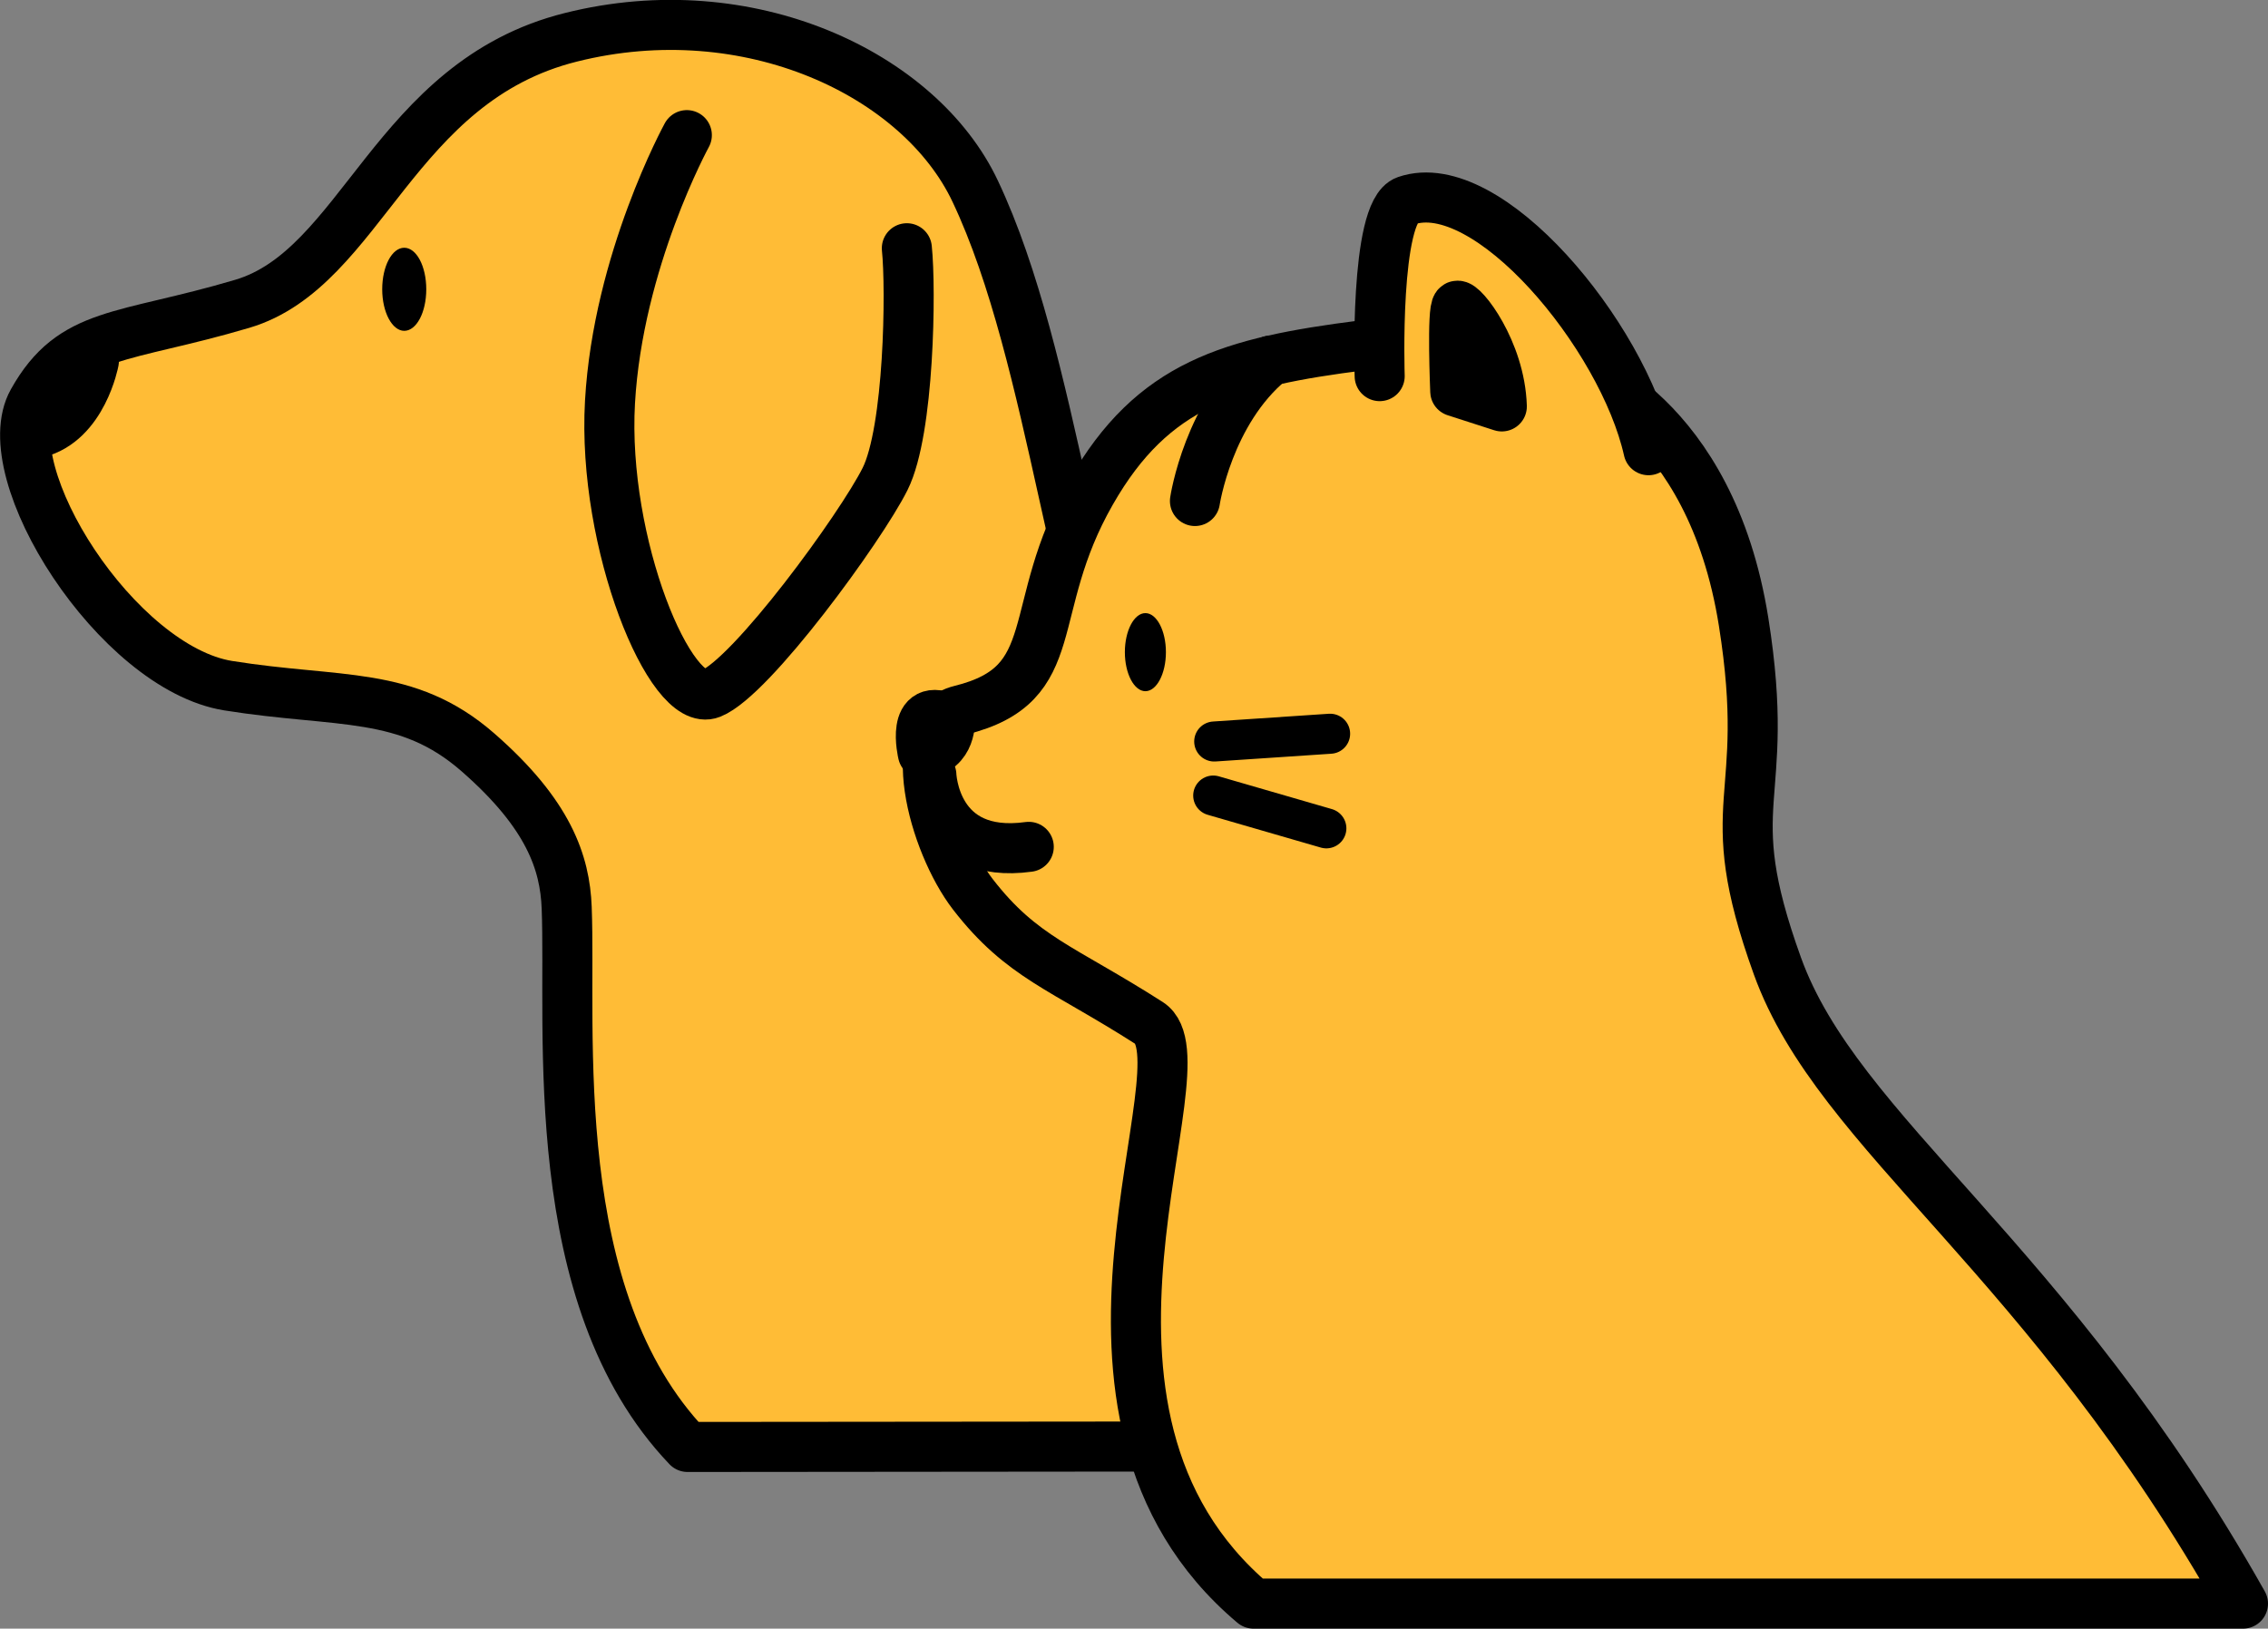
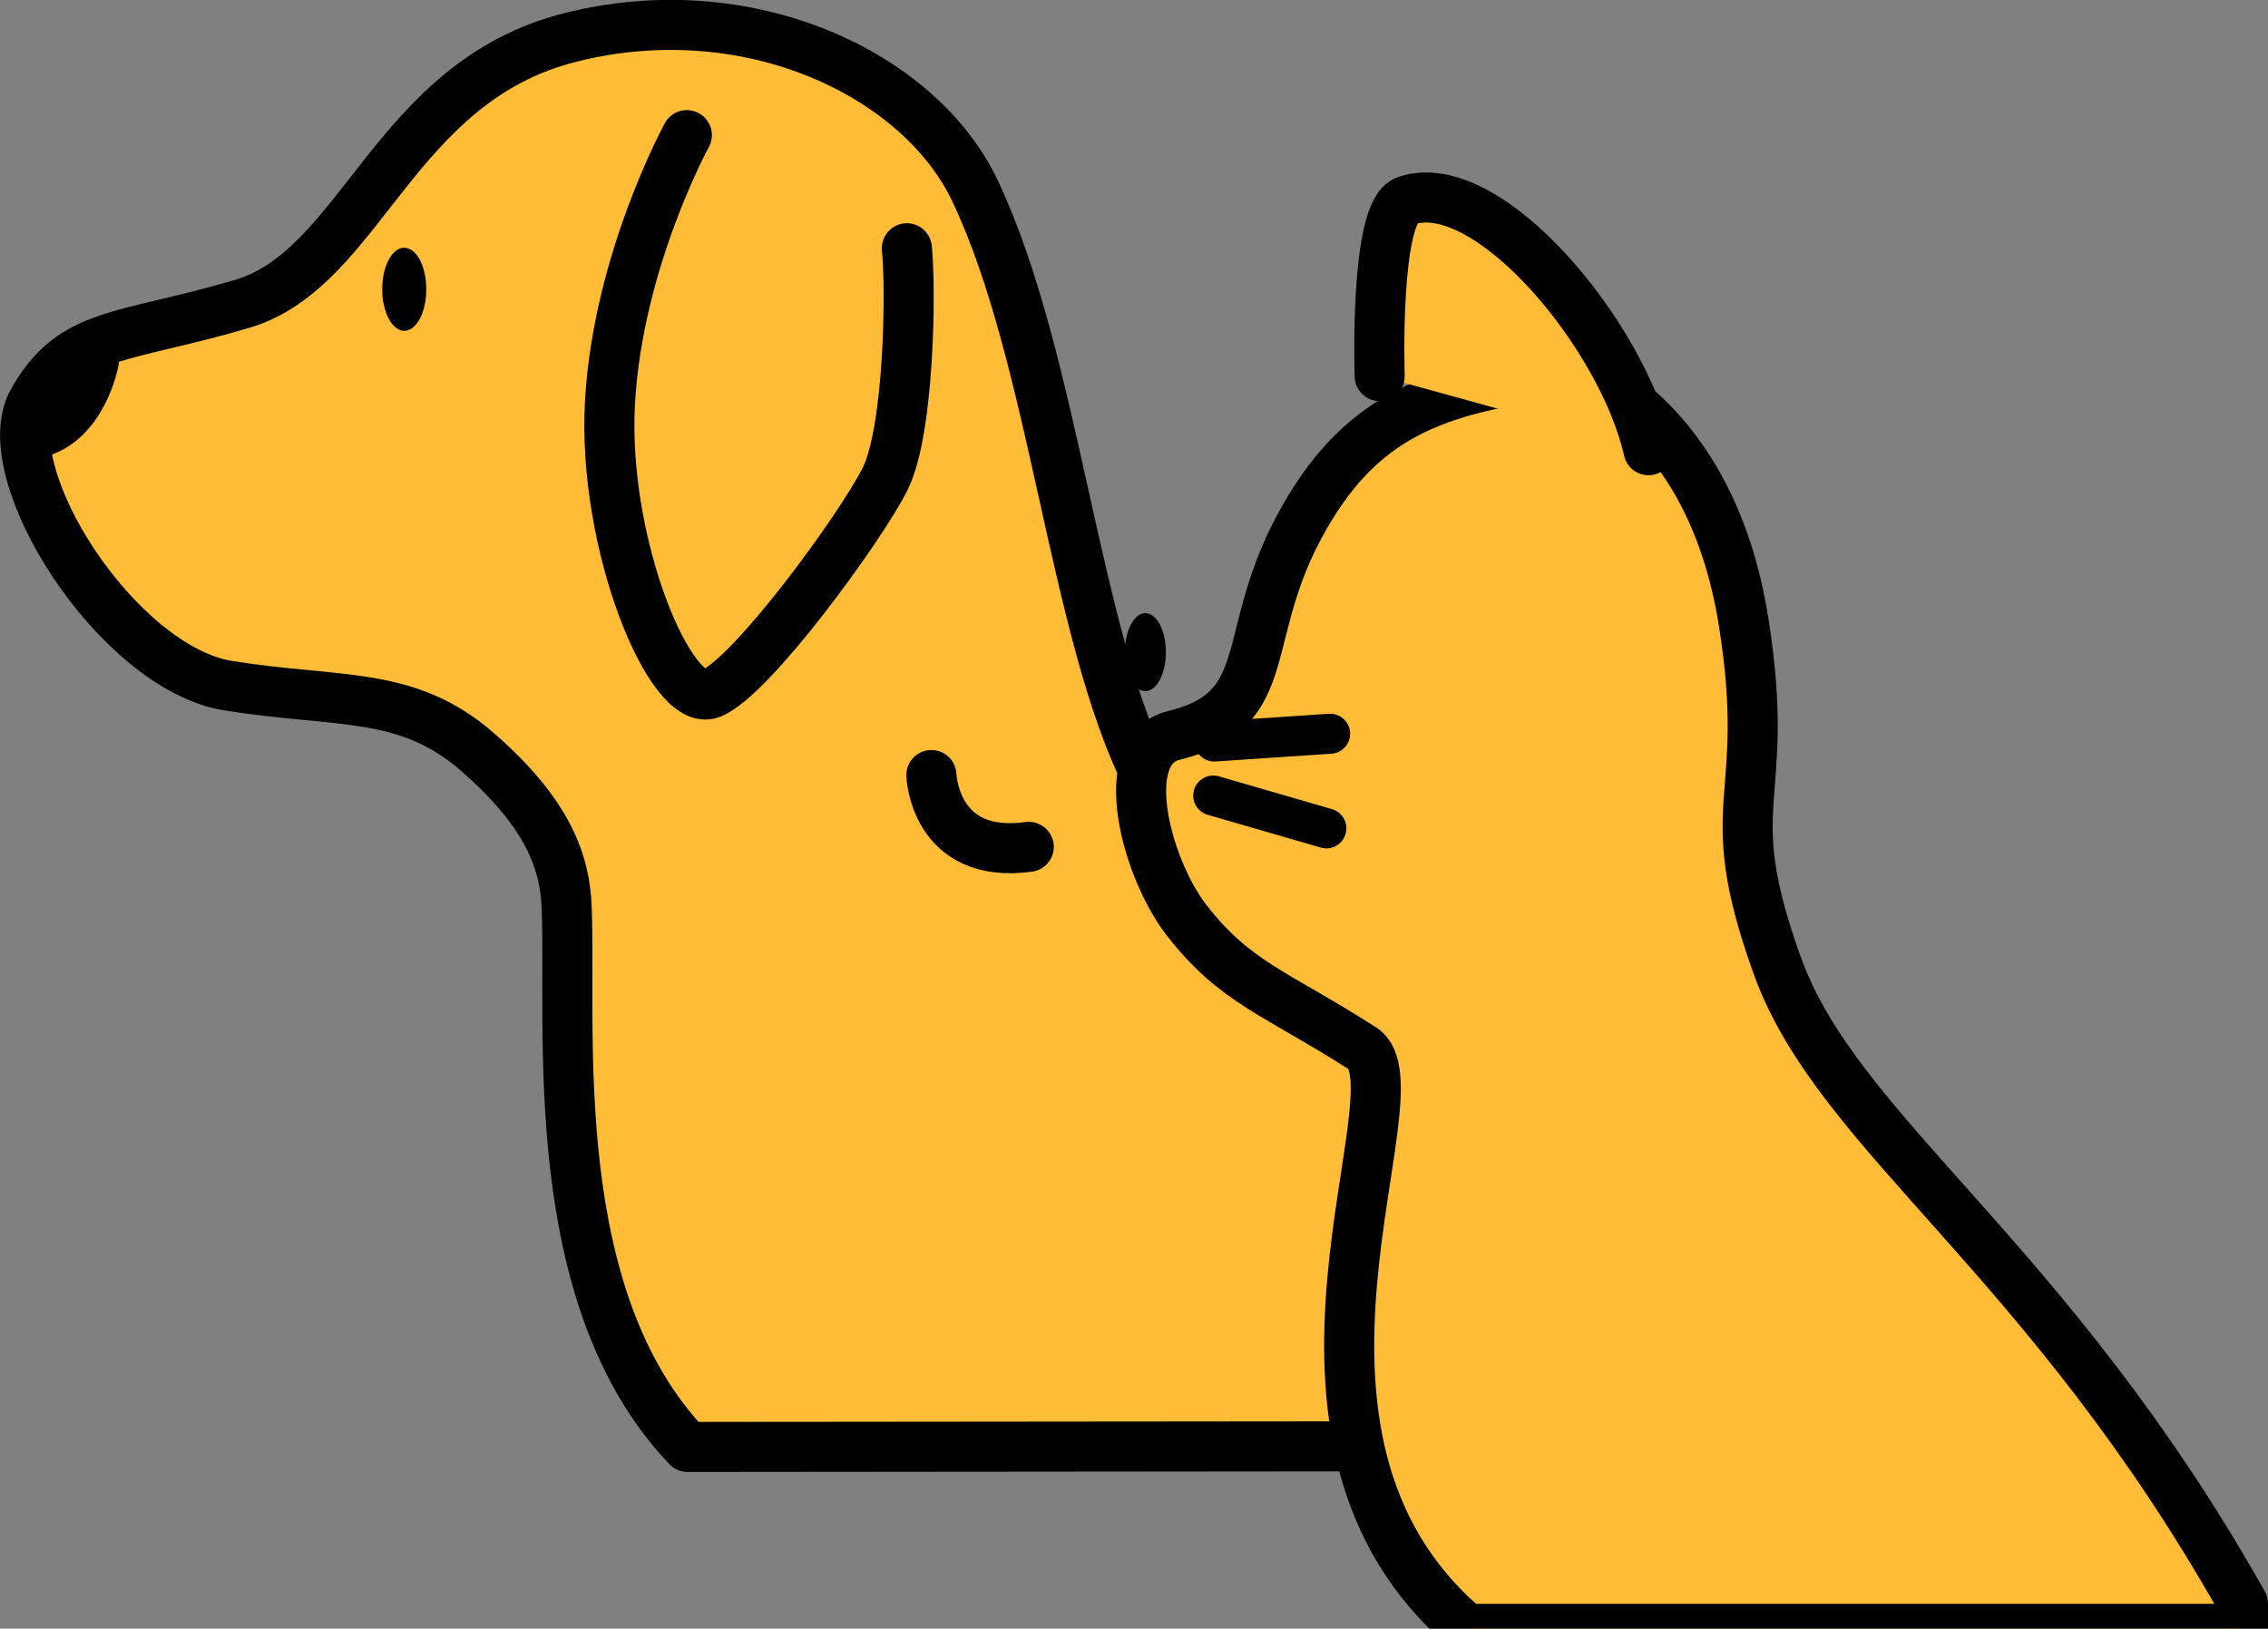
<svg xmlns="http://www.w3.org/2000/svg" version="1.1" id="Layer_1" x="0px" y="0px" viewBox="0 0 90.61 65.08" enable-background="new 0 0 90.61 65.08" xml:space="preserve">
  <rect x="0" y="0" width="90.61" height="65.08" fill="#808080" stroke="none" />
  <g>
    <g>
      <path fill="#FFBC36" stroke="#000000" stroke-width="2" stroke-linecap="round" stroke-linejoin="round" d="M71.55,57.78    c-8.01-10.6-21.85-19.09-25.67-26.6c-2.99-5.87-3.73-16.8-6.92-23.54c-2.21-4.68-9.05-7.93-16.15-6.15    c-7.1,1.77-8.34,9.23-13.13,10.65c-4.79,1.42-6.78,1.06-8.37,3.9c-1.6,2.84,3.37,10.65,7.81,11.36c4.44,0.71,7.13,0.18,9.97,2.66    s3.48,4.42,3.55,6.21c0.19,4.9-0.9,15.55,4.83,21.55L71.55,57.78z" />
      <path fill="none" stroke="#000000" stroke-width="2" stroke-linecap="round" stroke-linejoin="round" d="M27.44,5.4    c0,0-2.75,5.01-3.07,10.67c-0.32,5.66,2.43,12.29,4.04,11.64c1.62-0.65,5.98-6.63,6.95-8.57c0.97-1.94,1.04-7.6,0.87-9.22" />
      <path stroke="#000000" stroke-width="2" stroke-linecap="round" stroke-linejoin="round" d="M3.75,14.43c0,0-0.45,2.42-2.26,2.87    c0,0-0.08-1.39,0.71-2.1C2.99,14.48,3.75,14.43,3.75,14.43z" />
      <path d="M17.03,11.56c0,0.92-0.39,1.66-0.88,1.66c-0.48,0-0.88-0.74-0.88-1.66c0-0.92,0.39-1.66,0.88-1.66    C16.64,9.9,17.03,10.64,17.03,11.56z" />
    </g>
    <g>
-       <path fill="#FFBC36" stroke="#000000" stroke-width="2" stroke-linecap="round" stroke-linejoin="round" d="M89.61,64.08    C81.79,50.19,73.44,45.34,71.01,38.6c-2.43-6.74-0.18-6.38-1.35-13.75c-1.33-8.36-6.71-10.04-6.71-10.04    c-4.61-1.76-8.52-1.01-8.52-1.01c-5.26,0.67-8.37,1.54-10.84,5.87c-2.7,4.72-1,7.67-5.22,8.71c-2.36,0.58-1.09,5.3,0.5,7.36    c1.96,2.53,3.57,2.92,7.04,5.14c2.47,1.58-4.95,15.51,4.17,23.2H89.61z" />
+       <path fill="#FFBC36" stroke="#000000" stroke-width="2" stroke-linecap="round" stroke-linejoin="round" d="M89.61,64.08    C81.79,50.19,73.44,45.34,71.01,38.6c-2.43-6.74-0.18-6.38-1.35-13.75c-1.33-8.36-6.71-10.04-6.71-10.04    c-5.26,0.67-8.37,1.54-10.84,5.87c-2.7,4.72-1,7.67-5.22,8.71c-2.36,0.58-1.09,5.3,0.5,7.36    c1.96,2.53,3.57,2.92,7.04,5.14c2.47,1.58-4.95,15.51,4.17,23.2H89.61z" />
      <path d="M46.58,26.06c0,0.86-0.37,1.56-0.82,1.56s-0.82-0.7-0.82-1.56s0.37-1.56,0.82-1.56S46.58,25.2,46.58,26.06z" />
-       <path fill="none" stroke="#000000" stroke-width="2" stroke-linecap="round" stroke-linejoin="round" d="M36.87,30.11    c0,0-0.52-2.17,1.08-1.36C37.95,28.75,38.04,29.98,36.87,30.11z" />
      <path fill="none" stroke="#000000" stroke-width="2" stroke-linecap="round" stroke-linejoin="round" d="M37.21,30.97    c0,0,0.11,3.39,3.89,2.87" />
      <path fill="#FFBC36" stroke="#000000" stroke-width="2" stroke-linecap="round" stroke-linejoin="round" d="M55.12,15.03    c0,0-0.22-6.57,1.06-7.01c3.25-1.12,8.65,5.36,9.68,9.97" />
-       <path stroke="#000000" stroke-width="2" stroke-linecap="round" stroke-linejoin="round" d="M58.14,15.64c0,0-0.14-3.3,0.07-3.42    C58.42,12.1,59.93,14,60,16.24L58.14,15.64z" />
-       <path fill="#FFE8C1" stroke="#000000" stroke-width="2" stroke-linecap="round" stroke-linejoin="round" d="M47.74,20.02    c0,0,0.53-3.56,3.02-5.61" />
      <line fill="none" stroke="#000000" stroke-width="1.6" stroke-linecap="round" stroke-linejoin="round" x1="48.47" y1="31.79" x2="52.99" y2="33.1" />
      <line fill="none" stroke="#000000" stroke-width="1.6" stroke-linecap="round" stroke-linejoin="round" x1="48.51" y1="29.63" x2="53.14" y2="29.32" />
    </g>
  </g>
</svg>